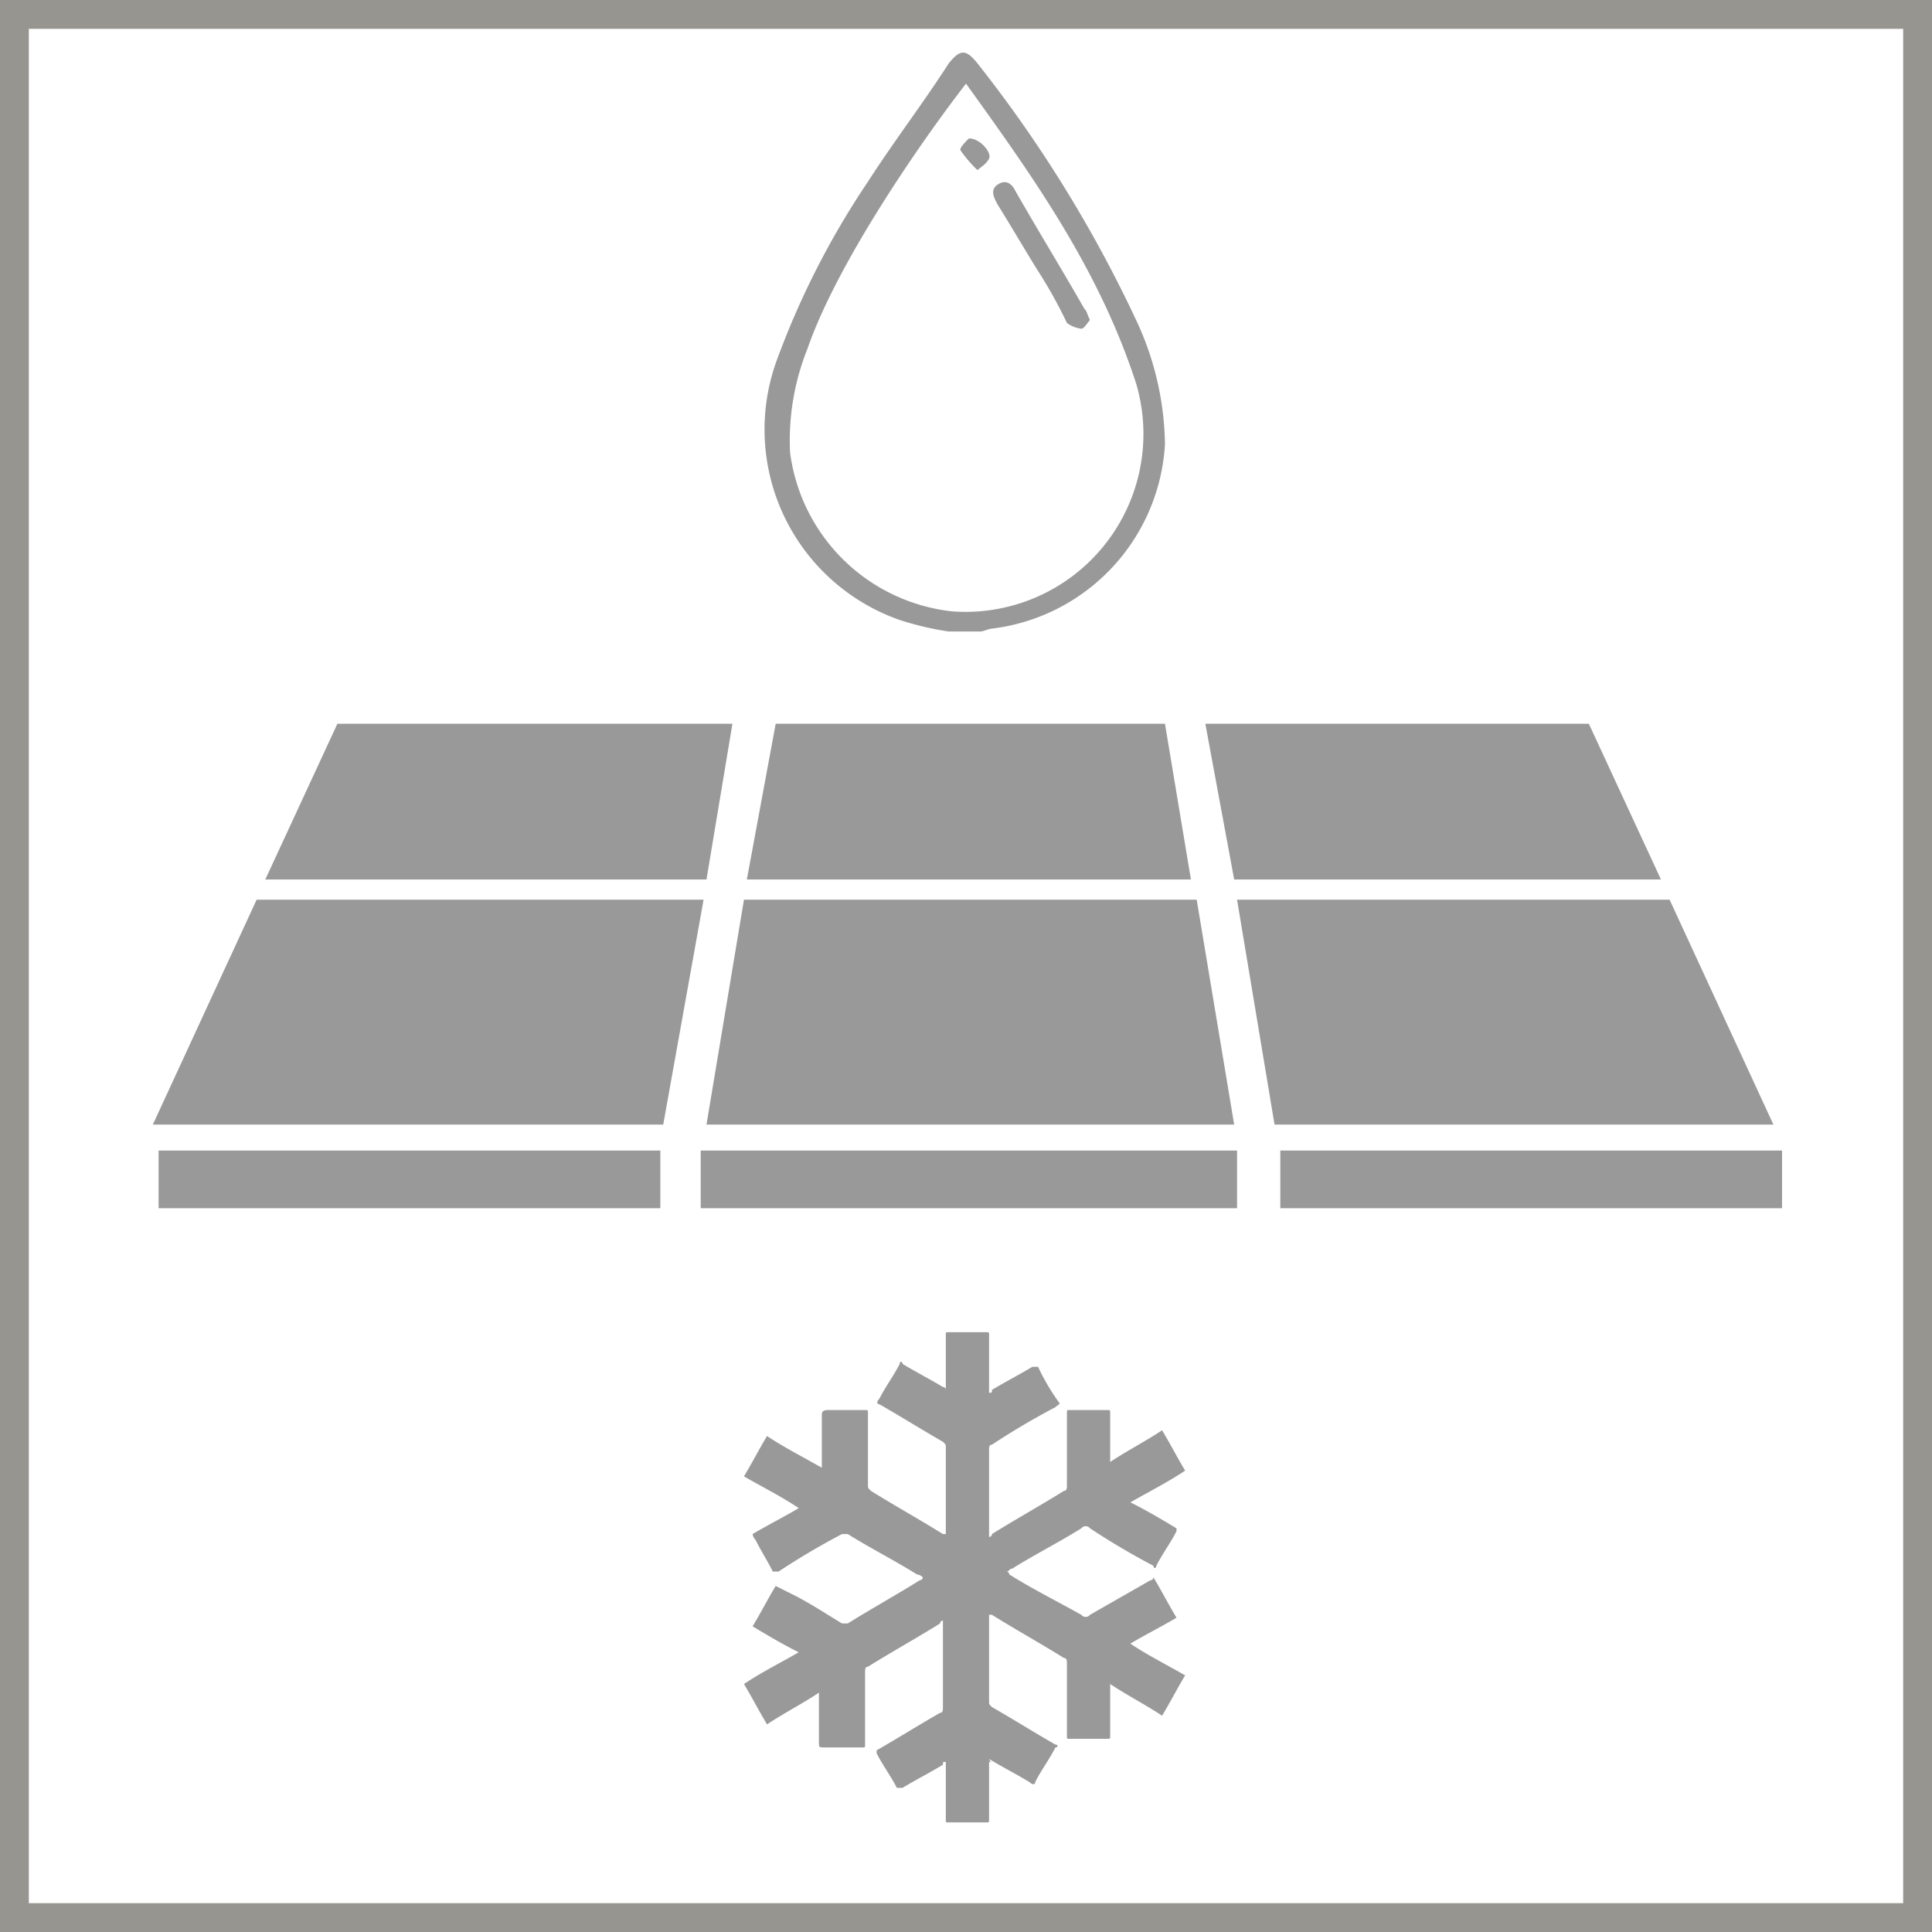
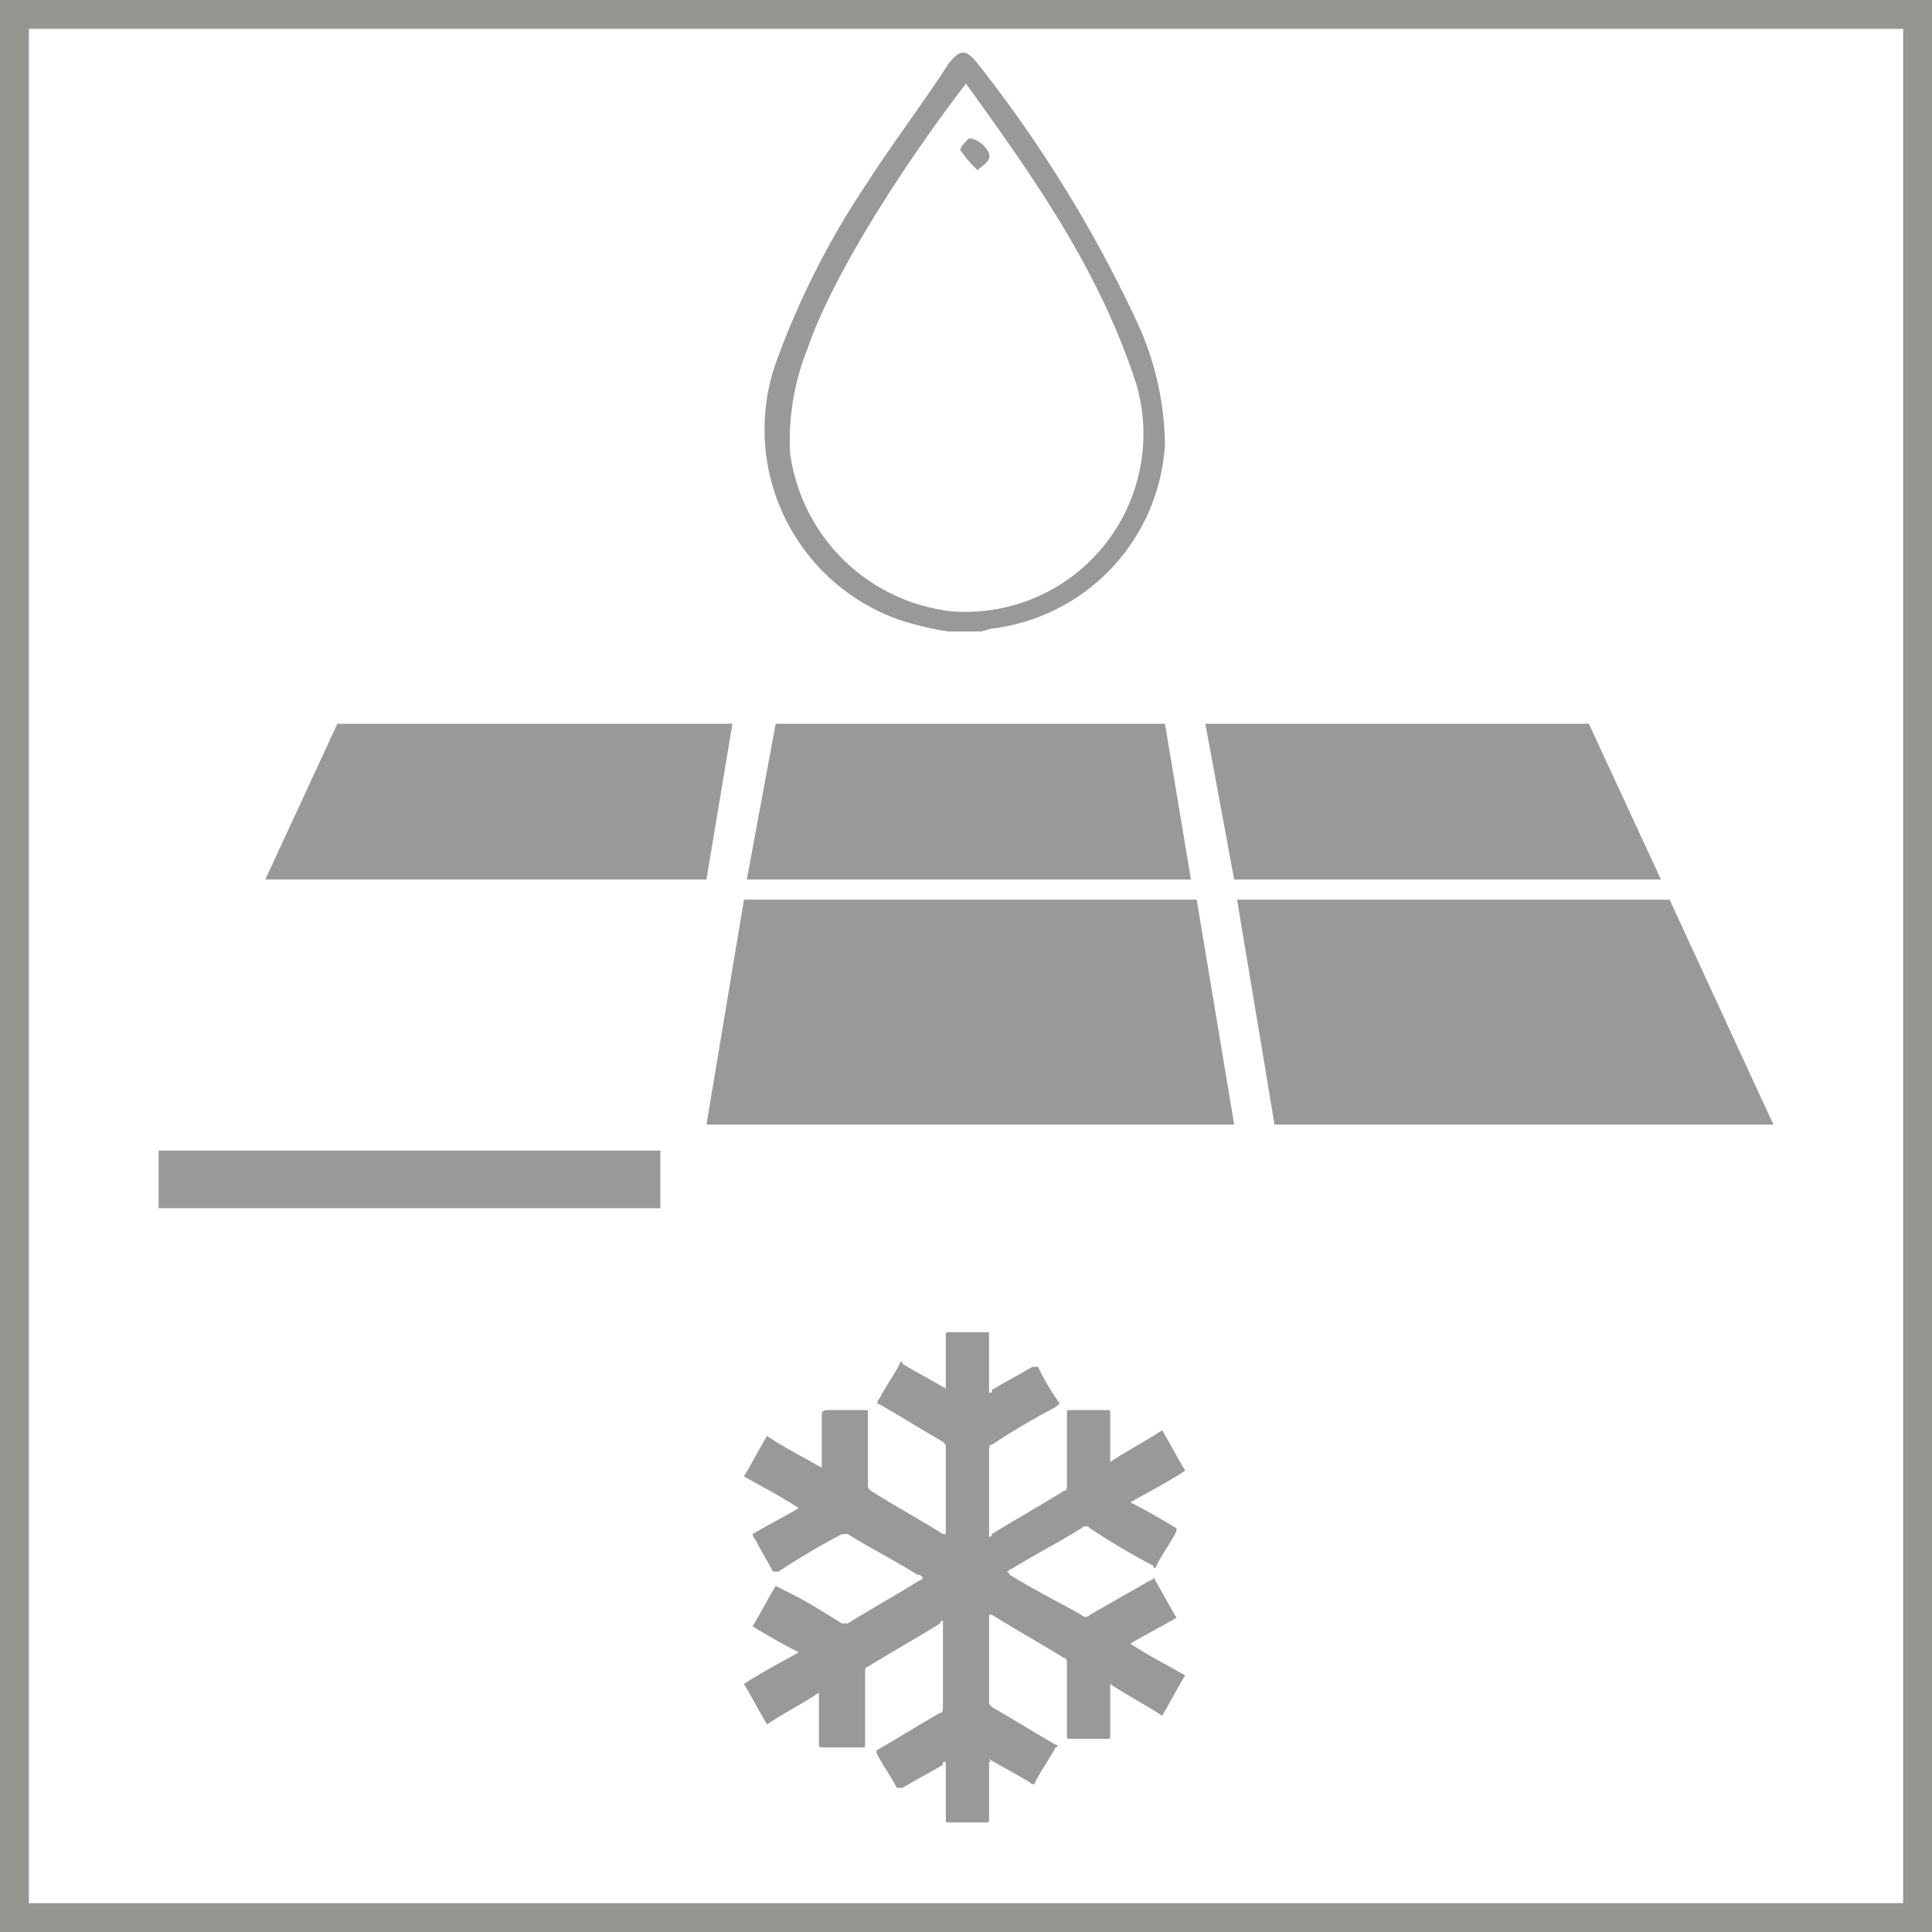
<svg xmlns="http://www.w3.org/2000/svg" id="Layer_1" data-name="Layer 1" viewBox="0 0 67 67">
  <defs>
    <style>.cls-1{fill:#969590;}.cls-2{fill:#999;}</style>
  </defs>
  <title>IKONY DO LP</title>
  <path class="cls-1" d="M66,1V66H1V1H66m1,66V0H0V67" />
-   <rect class="cls-2" x="24.3" y="39.9" width="18.6" height="2" />
  <rect class="cls-2" x="5.5" y="39.9" width="17.4" height="2" />
-   <rect class="cls-2" x="44.4" y="39.9" width="17.4" height="2" />
  <polygon class="cls-2" points="57.9 31.2 42.9 31.2 44.2 39 61.5 39 57.9 31.2" />
  <polygon class="cls-2" points="42.8 39 41.5 31.2 25.8 31.2 24.5 39 42.8 39" />
  <polygon class="cls-2" points="25.9 30.5 41.3 30.5 40.4 25.1 26.9 25.1 25.9 30.5" />
  <polygon class="cls-2" points="42.8 30.5 57.6 30.5 55.1 25.1 41.8 25.1 42.8 30.5" />
-   <polygon class="cls-2" points="24.4 31.2 8.9 31.2 5.3 39 23 39 24.4 31.2" />
  <polygon class="cls-2" points="24.5 30.5 25.4 25.1 11.7 25.1 9.2 30.5 24.5 30.5" />
  <path class="cls-2" d="M34.3,61.1v2c0,.1,0,.1-.1.1H32.9c-.1,0-.1,0-.1-.1v-2c-.1,0-.1,0-.1.1-.5.3-.9.5-1.4.8h-.2c-.2-.4-.5-.8-.7-1.2v-.1c.7-.4,1.5-.9,2.2-1.3.1,0,.1-.1.1-.2v-3a.1.1,0,0,0-.1.1c-.8.5-1.7,1-2.5,1.5-.1,0-.1.1-.1.2v2.5c0,.1,0,.1-.1.1H28.6c-.2,0-.2,0-.2-.2V58.7c-.6.4-1.2.7-1.8,1.1-.3-.5-.5-.9-.8-1.4.6-.4,1.2-.7,1.9-1.1-.6-.3-1.1-.6-1.6-.9.3-.5.5-.9.8-1.4l.6.3c.6.3,1.2.7,1.7,1h.2c.8-.5,1.7-1,2.5-1.5a.1.1,0,0,0,.1-.1.31.31,0,0,0-.2-.1c-.8-.5-1.6-.9-2.4-1.4h-.2A25.29,25.29,0,0,0,27,54.5h-.2c-.2-.4-.4-.7-.6-1.1a.35.35,0,0,1-.1-.2c.5-.3,1.1-.6,1.6-.9-.6-.4-1.2-.7-1.9-1.1.3-.5.5-.9.8-1.4.6.4,1.2.7,1.9,1.1V49.1c0-.1,0-.2.2-.2H30c.1,0,.1,0,.1.1v2.5c0,.1,0,.1.1.2.8.5,1.7,1,2.5,1.5h.1v-3c0-.1,0-.1-.1-.2-.7-.4-1.5-.9-2.2-1.3-.1,0-.1-.1,0-.2.2-.4.5-.8.7-1.2,0-.1.1-.1.1,0,.5.3.9.5,1.4.8a.1.1,0,0,1,.1.1V46.3c0-.1,0-.1.1-.1h1.3c.1,0,.1,0,.1.1v2c.1,0,.1,0,.1-.1.5-.3.9-.5,1.4-.8H36a7.46,7.46,0,0,0,.7,1.2c.1.1,0,.1-.1.2a25.29,25.29,0,0,0-2.2,1.3c-.1,0-.1.1-.1.2v3a.1.1,0,0,0,.1-.1c.8-.5,1.7-1,2.5-1.5.1,0,.1-.1.1-.2V49c0-.1,0-.1.1-.1h1.3c.1,0,.1,0,.1.1v1.7c.6-.4,1.2-.7,1.8-1.1.3.5.5.9.8,1.4-.6.4-1.2.7-1.9,1.1.6.3,1.1.6,1.6.9v.1c-.2.4-.5.8-.7,1.2,0,.1-.1.1-.1,0A25.29,25.29,0,0,1,37.8,53a.19.19,0,0,0-.3,0c-.8.5-1.6.9-2.4,1.4-.1,0-.1.1-.2.1a.1.1,0,0,1,.1.1c.8.5,1.6.9,2.5,1.4a.19.19,0,0,0,.3,0l2.1-1.2a.1.1,0,0,0,.1-.1c.3.5.5.9.8,1.4-.5.3-1.1.6-1.6.9.6.4,1.2.7,1.9,1.1-.3.5-.5.9-.8,1.4-.6-.4-1.2-.7-1.8-1.1v1.8c0,.1,0,.1-.1.1H37.1c-.1,0-.1,0-.1-.1V57.7c0-.1,0-.2-.1-.2-.8-.5-1.7-1-2.5-1.5h-.1v3c0,.1,0,.1.1.2.7.4,1.5.9,2.2,1.3.1,0,.1.1,0,.1-.2.4-.5.8-.7,1.2,0,.1-.1.1-.2,0-.5-.3-.9-.5-1.4-.8.1.2.1.1,0,.1" />
  <path class="cls-2" d="M32.9,21.9a10.46,10.46,0,0,1-1.7-.4,7,7,0,0,1-4.3-8.9,28.72,28.72,0,0,1,3.2-6.3C31,4.9,32,3.6,32.9,2.2c.4-.5.6-.5,1,0a45.43,45.43,0,0,1,5.5,8.9,10.43,10.43,0,0,1,1,4.3,6.84,6.84,0,0,1-6,6.4c-.1,0-.3.1-.4.1Zm.6-19C31.8,5.1,29,9.2,28,12.1a8.53,8.53,0,0,0-.6,3.6A6.37,6.37,0,0,0,33,21.2a6.17,6.17,0,0,0,6.4-7.9c-1.3-4-3.6-7.2-5.9-10.4" />
-   <path class="cls-2" d="M37.8,11.1c-.1.1-.2.3-.3.3a1.06,1.06,0,0,1-.5-.2,16.18,16.18,0,0,0-1-1.8c-.5-.8-.9-1.5-1.4-2.3-.1-.2-.3-.5,0-.7s.5,0,.6.2c.8,1.4,1.6,2.7,2.4,4.1.1.1.1.2.2.4" />
  <path class="cls-2" d="M33.6,4.8c.4,0,.8.5.7.7s-.3.3-.4.4a4.35,4.35,0,0,1-.6-.7c0-.1.2-.3.3-.4" />
</svg>